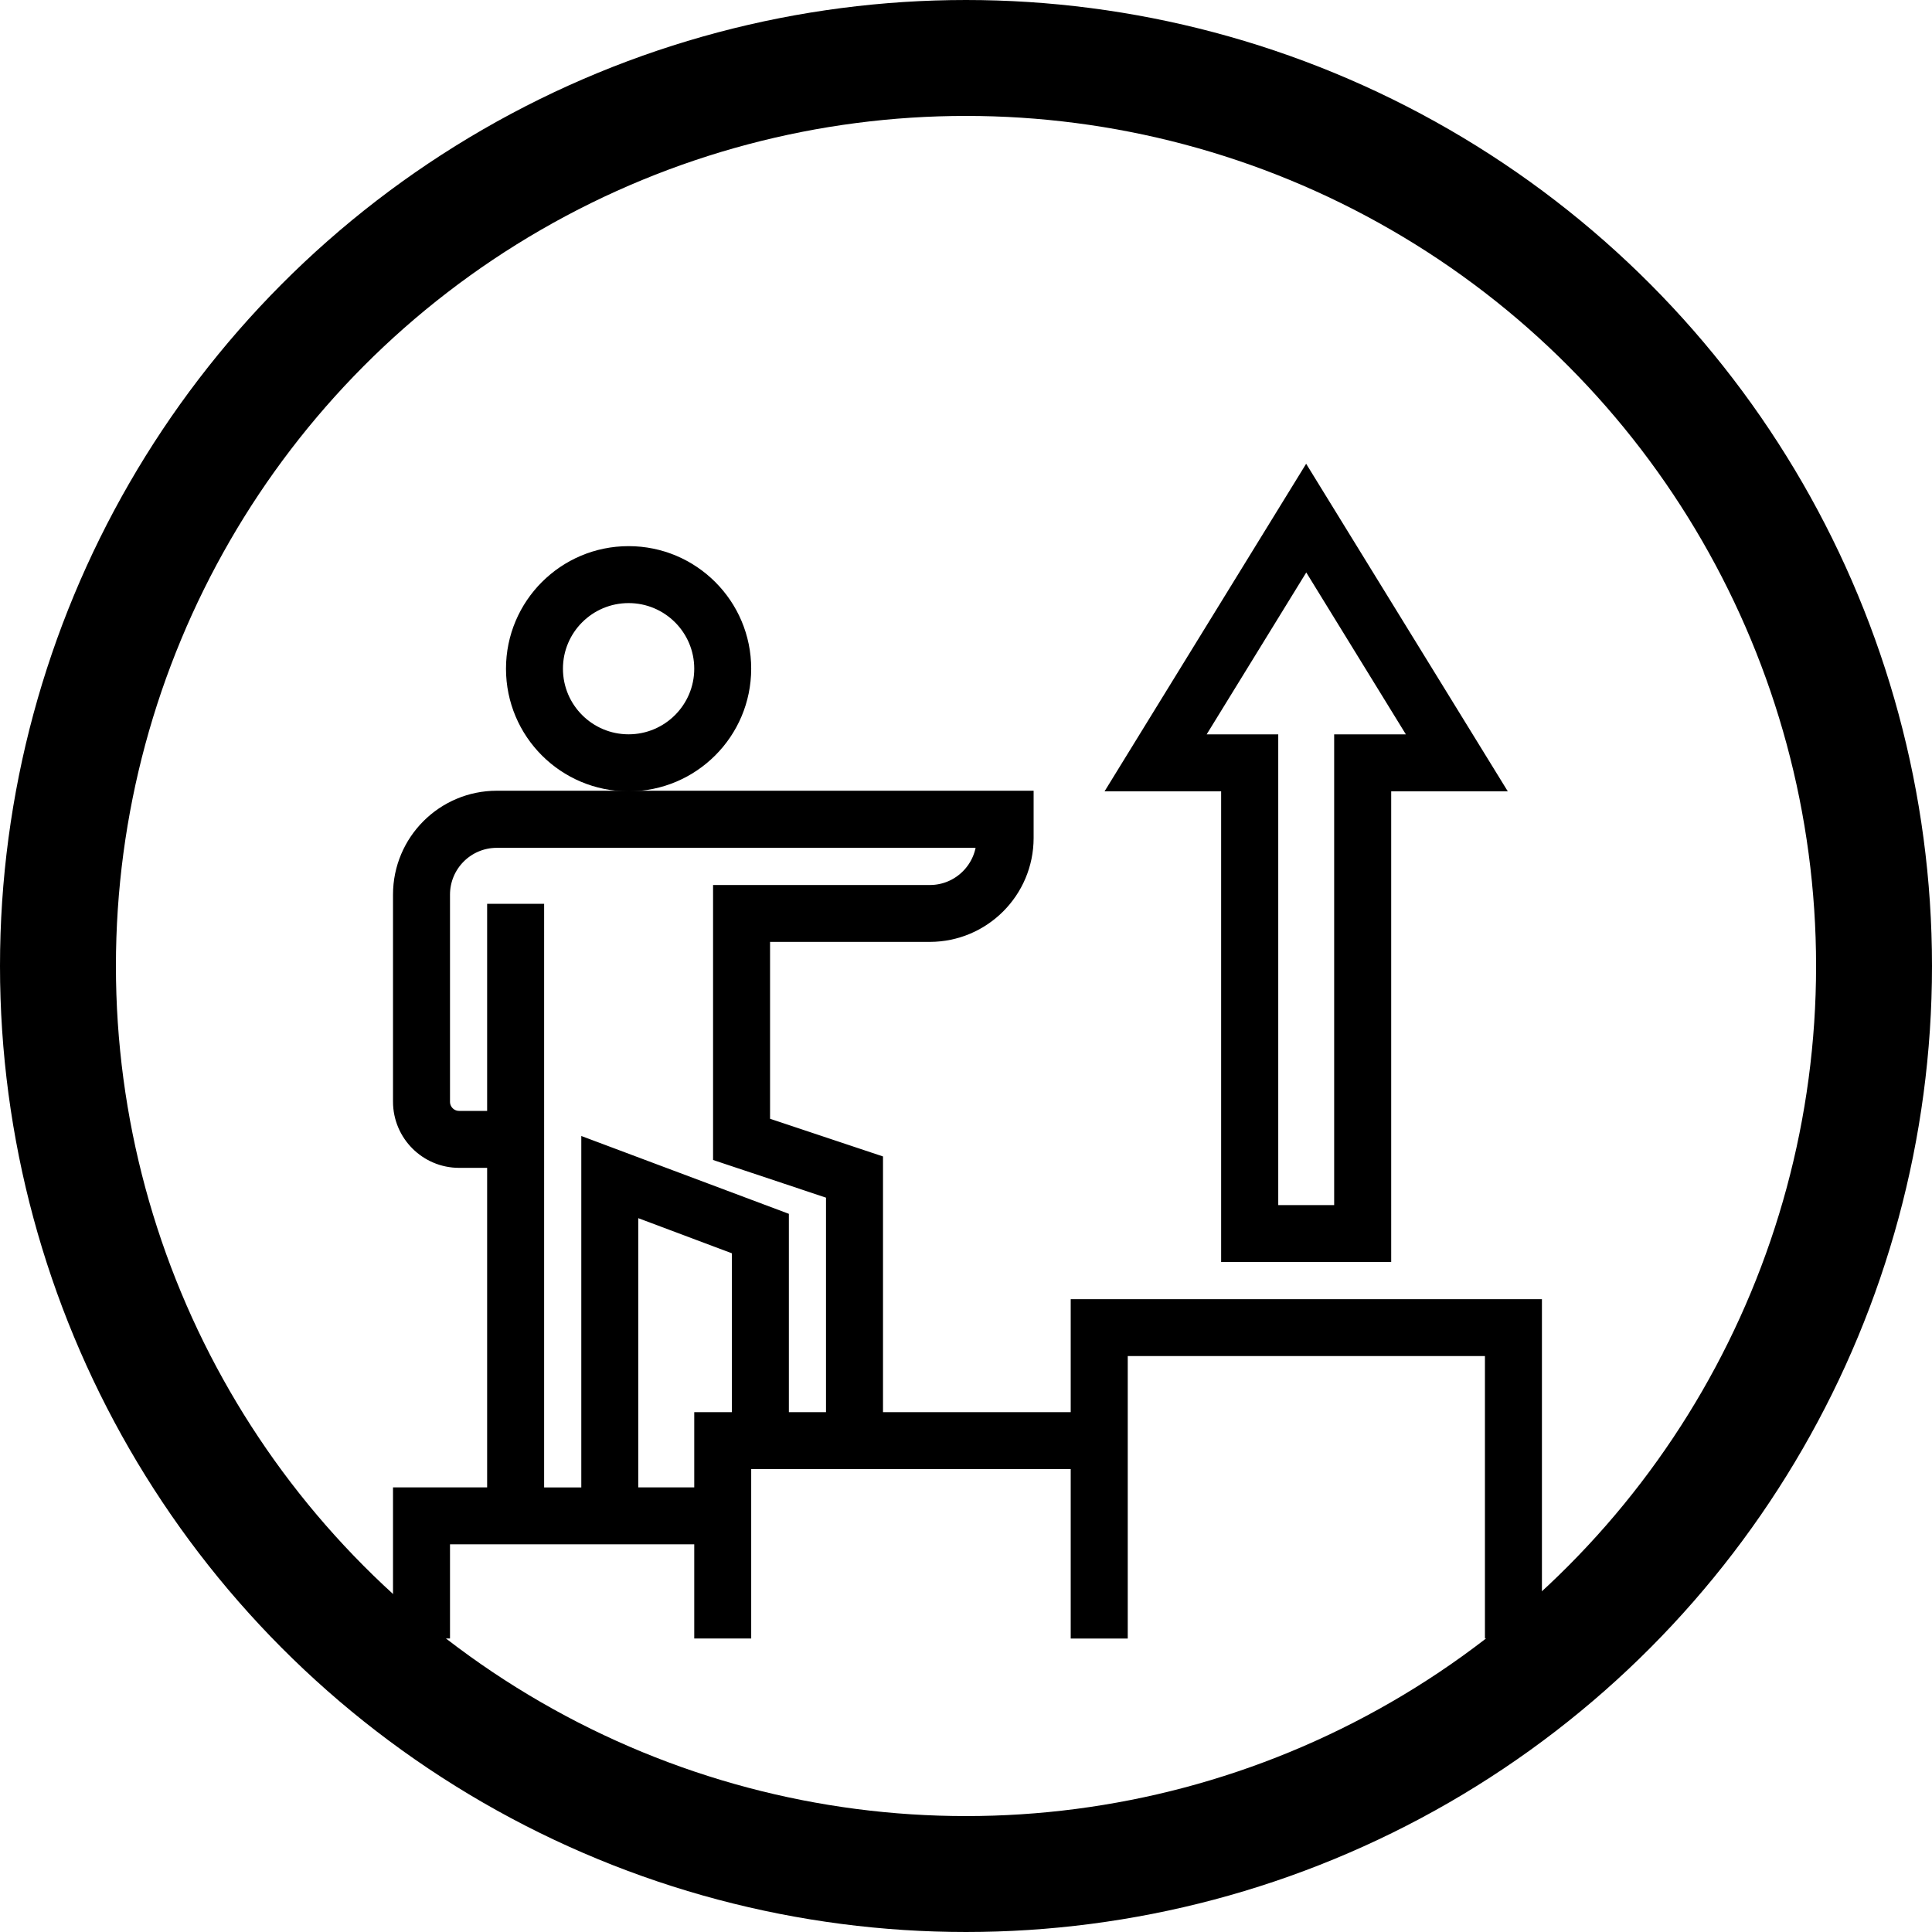
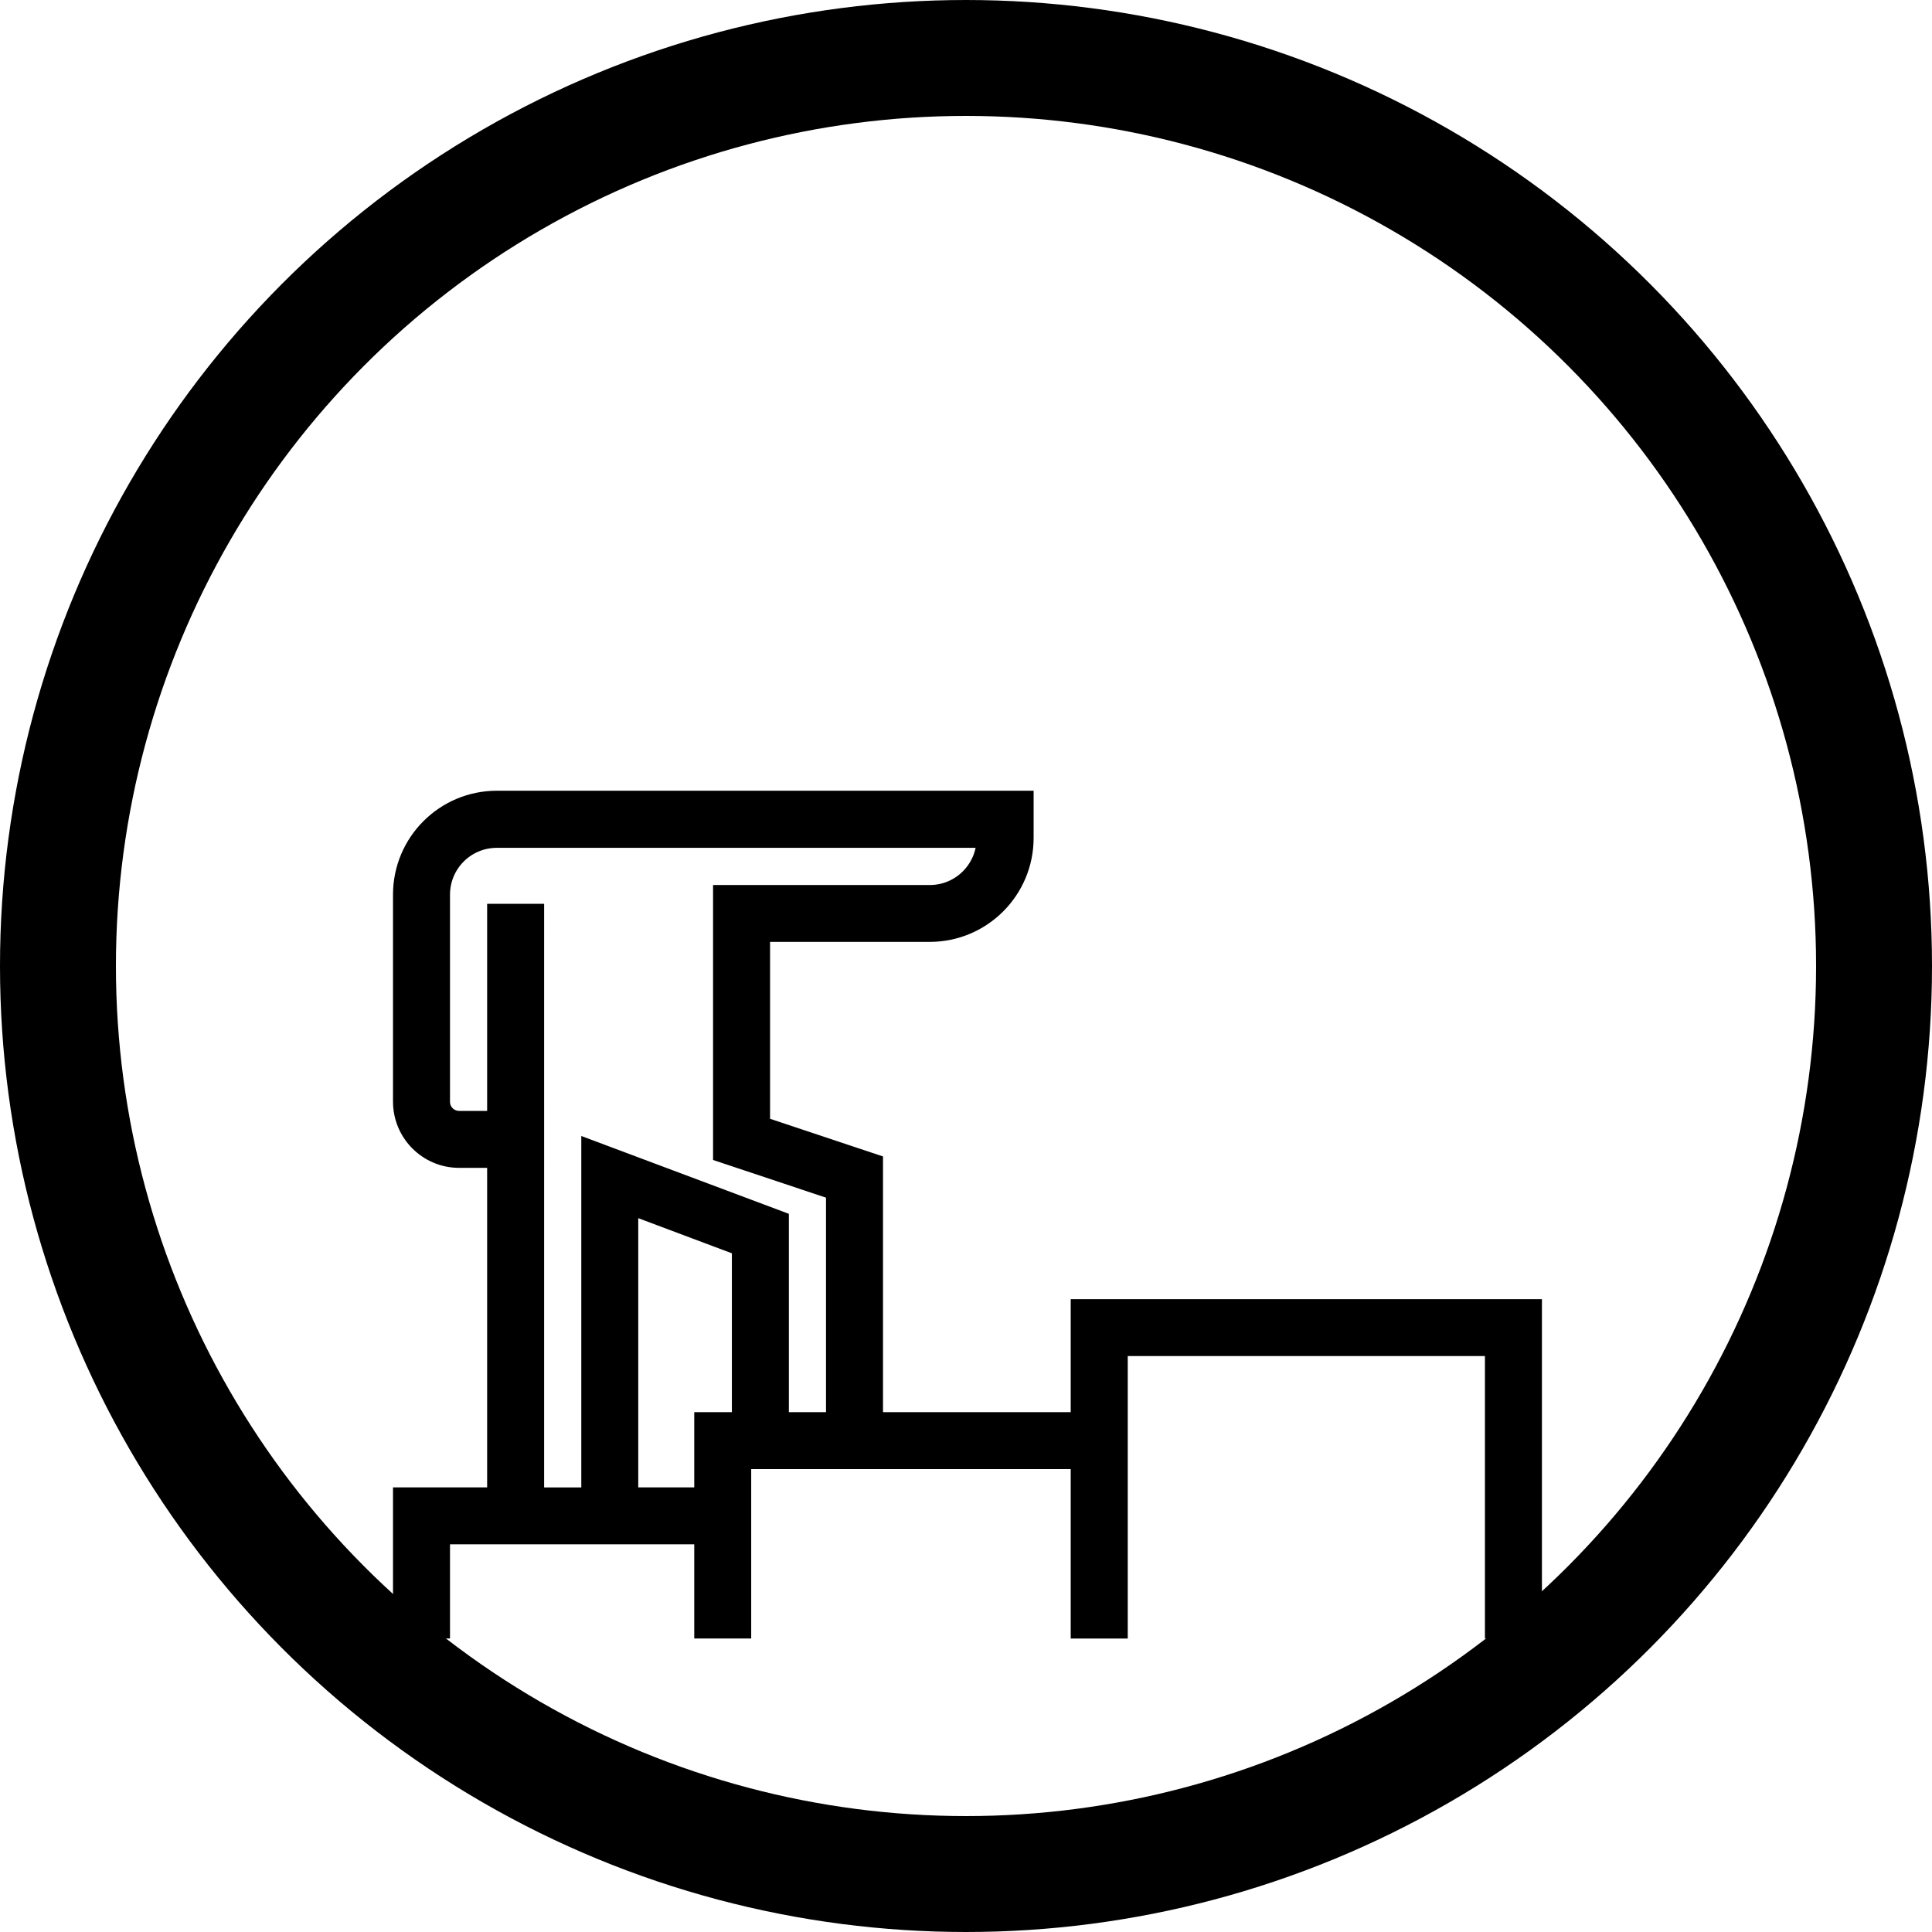
<svg xmlns="http://www.w3.org/2000/svg" version="1.1" id="Vrstva_1" x="0px" y="0px" width="50px" height="50px" viewBox="0 0 50 50" enable-background="new 0 0 50 50" xml:space="preserve">
  <g id="Vrstva_1_1_">
    <g id="Group_432" transform="translate(-215 -1630)">
      <g id="Ellipse_11" transform="translate(215 1630)">
-         <circle fill="none" cx="25" cy="25" r="25" />
        <circle fill="none" stroke="#000000" stroke-width="3" cx="25" cy="25" r="23.5" />
      </g>
    </g>
  </g>
-   <path stroke="#000000" stroke-width="0.5" stroke-miterlimit="10" d="M16.268,20.23c-1.615,0-2.923-1.309-2.923-2.923  c0-1.614,1.309-2.923,2.923-2.923c1.614,0,2.923,1.309,2.923,2.923C19.189,18.92,17.881,20.229,16.268,20.23z M16.268,15.358  c-1.076,0-1.949,0.871-1.949,1.948c0,1.076,0.873,1.948,1.949,1.948s1.949-0.873,1.949-1.948  C18.217,16.229,17.344,15.358,16.268,15.358z" />
  <path stroke="#000000" stroke-width="0.5" stroke-miterlimit="10" d="M27.96,33.872v2.924h-5.358v-6.687l-2.923-0.975v-5.008h4.385  c1.344-0.002,2.434-1.092,2.436-2.437v-0.975H12.857c-1.345,0.001-2.435,1.092-2.436,2.437v5.359c0,0.808,0.654,1.464,1.461,1.464  h0.975v8.769h-2.436v3.411h0.975v-2.438h6.821v2.438h0.974V37.77h8.769v4.385h0.976v-7.31h9.744v7.31h0.975v-8.283L27.96,33.872  L27.96,33.872z M12.857,23.64V29h-0.975c-0.269,0-0.486-0.218-0.486-0.486v-5.36c0-0.808,0.654-1.462,1.461-1.462h12.667  c0,0.807-0.653,1.462-1.46,1.462h-5.36v6.686l2.923,0.975v5.982h-1.461v-5.21l-4.872-1.827v8.985h-1.462V23.64H12.857z   M18.217,36.796v1.948h-1.949v-7.579l2.923,1.097v4.534H18.217z" />
-   <path stroke="#000000" stroke-width="0.5" stroke-miterlimit="10" d="M31.857,32.41h3.897V20.23h2.82l-4.771-7.751l-4.77,7.751h2.82  v12.18H31.857z M30.781,19.255l3.025-4.917l3.025,4.917h-2.053v12.183h-1.947V19.255H30.781z" />
</svg>